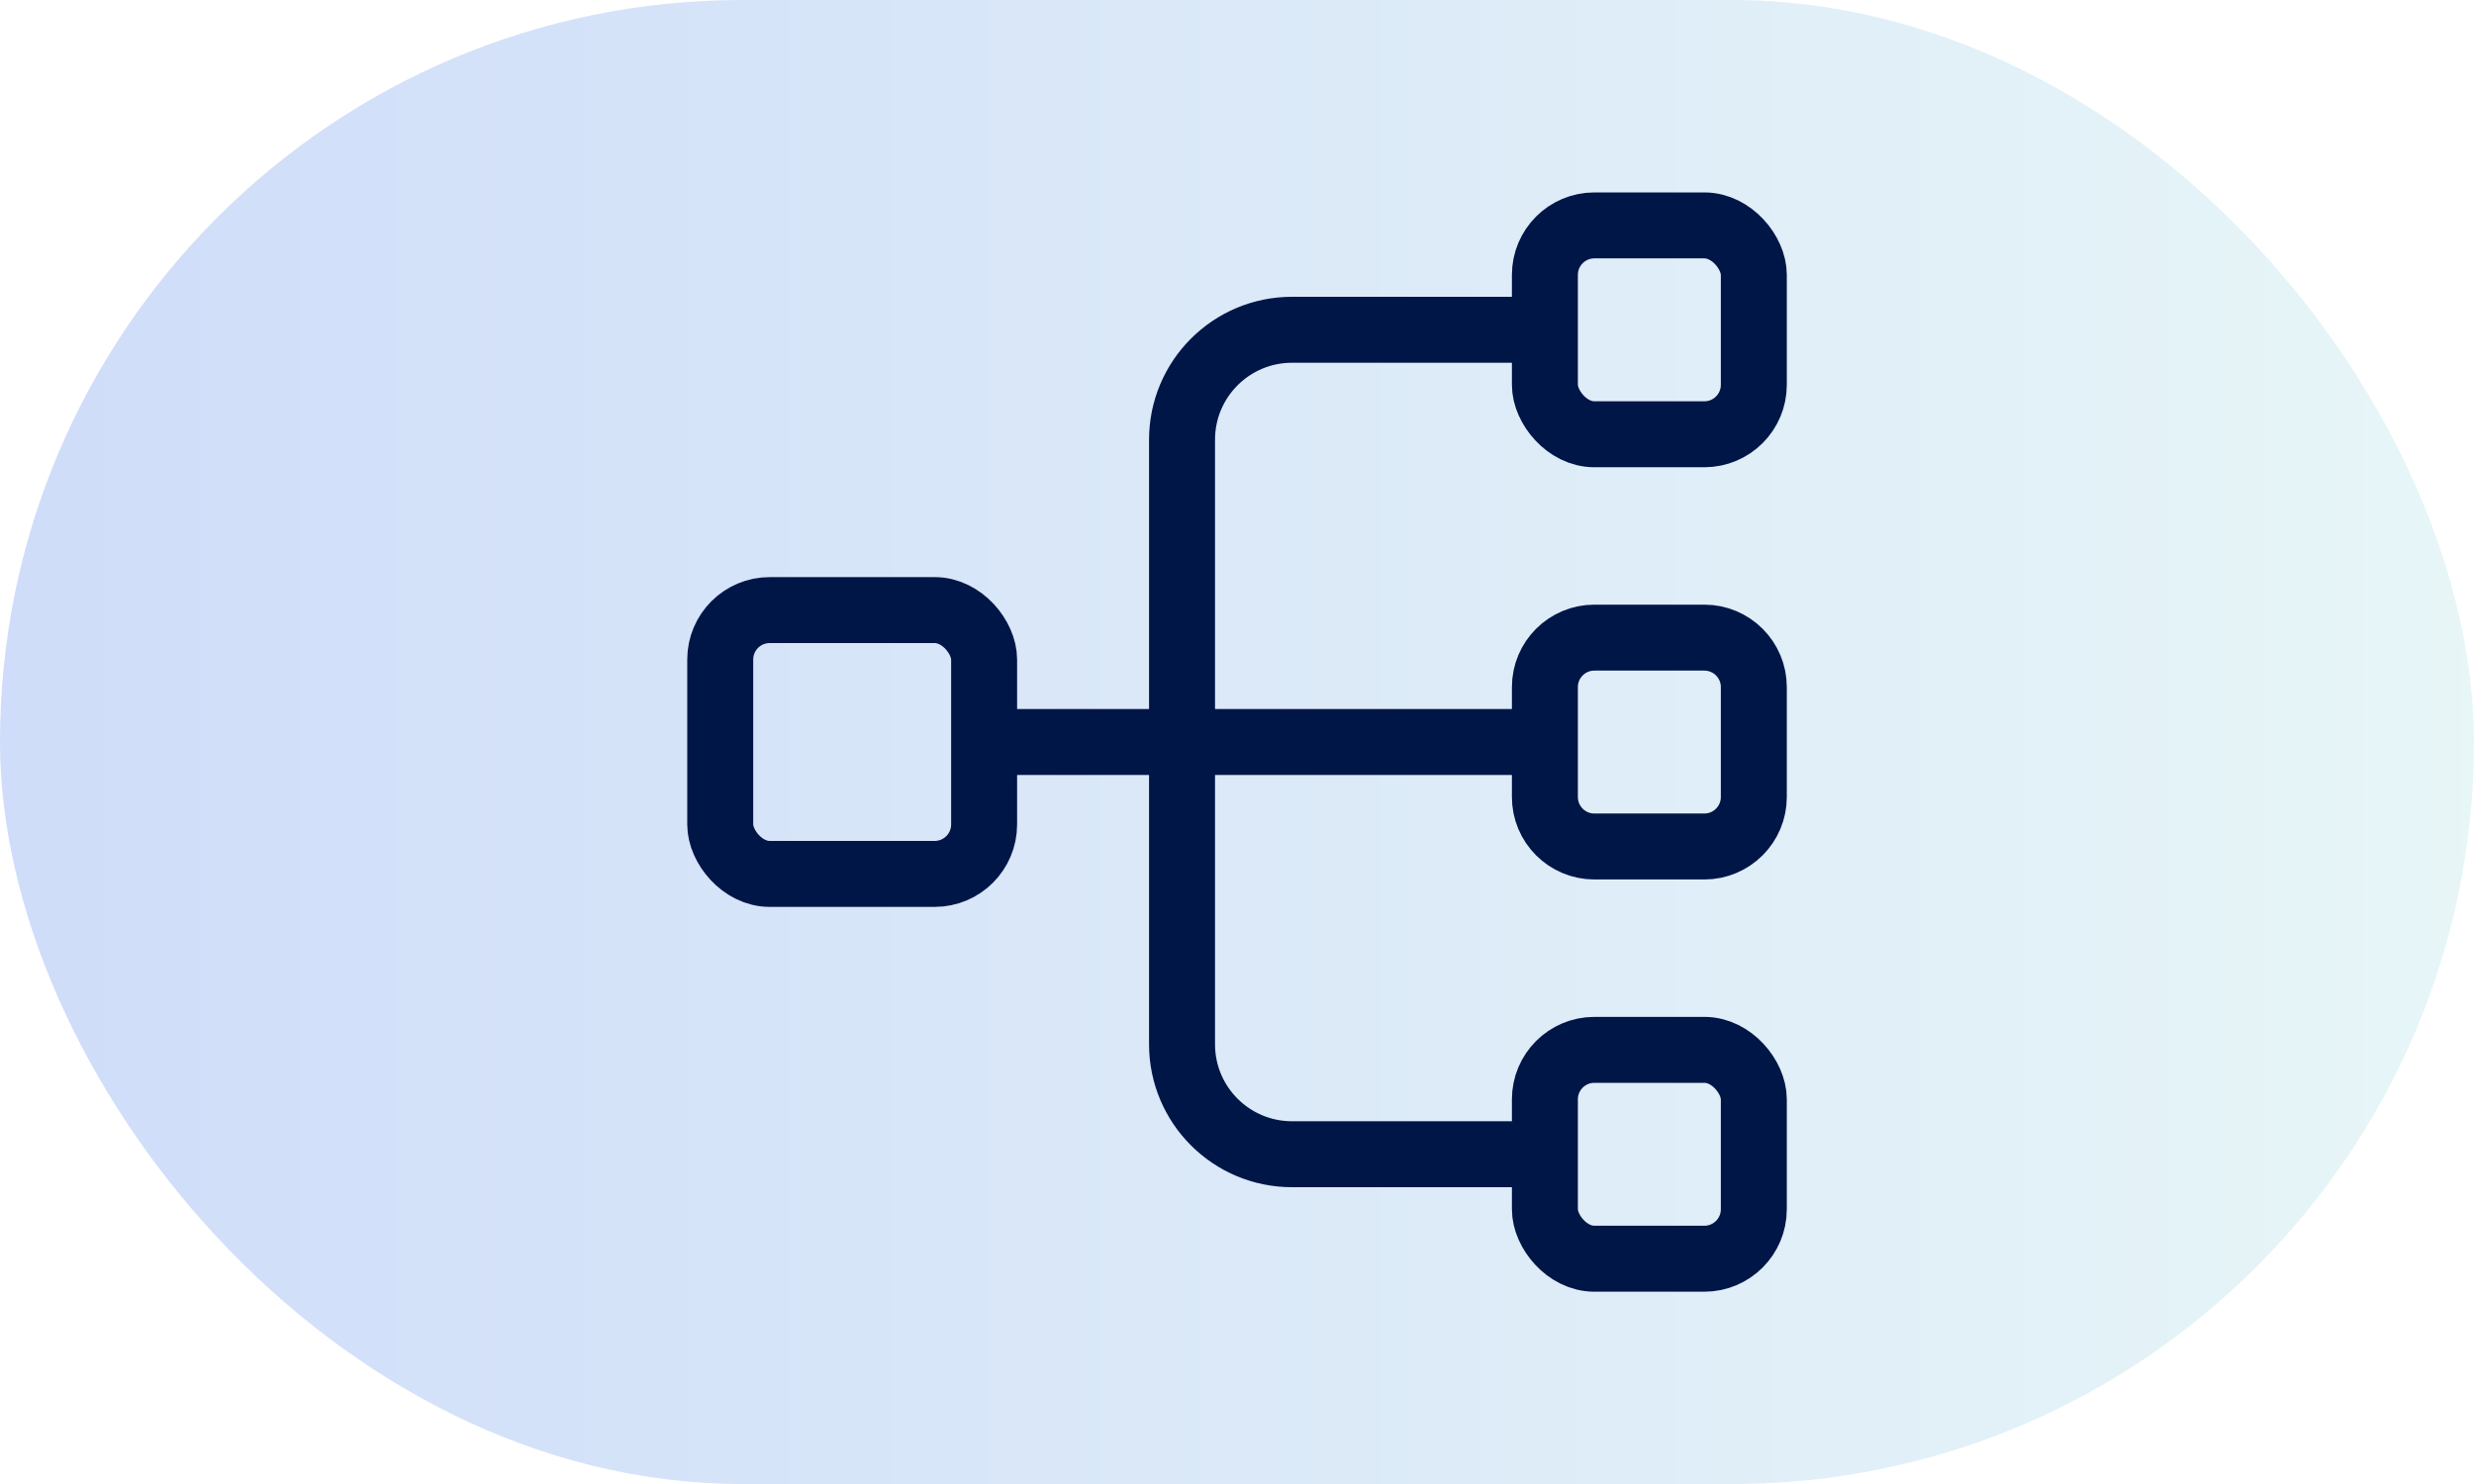
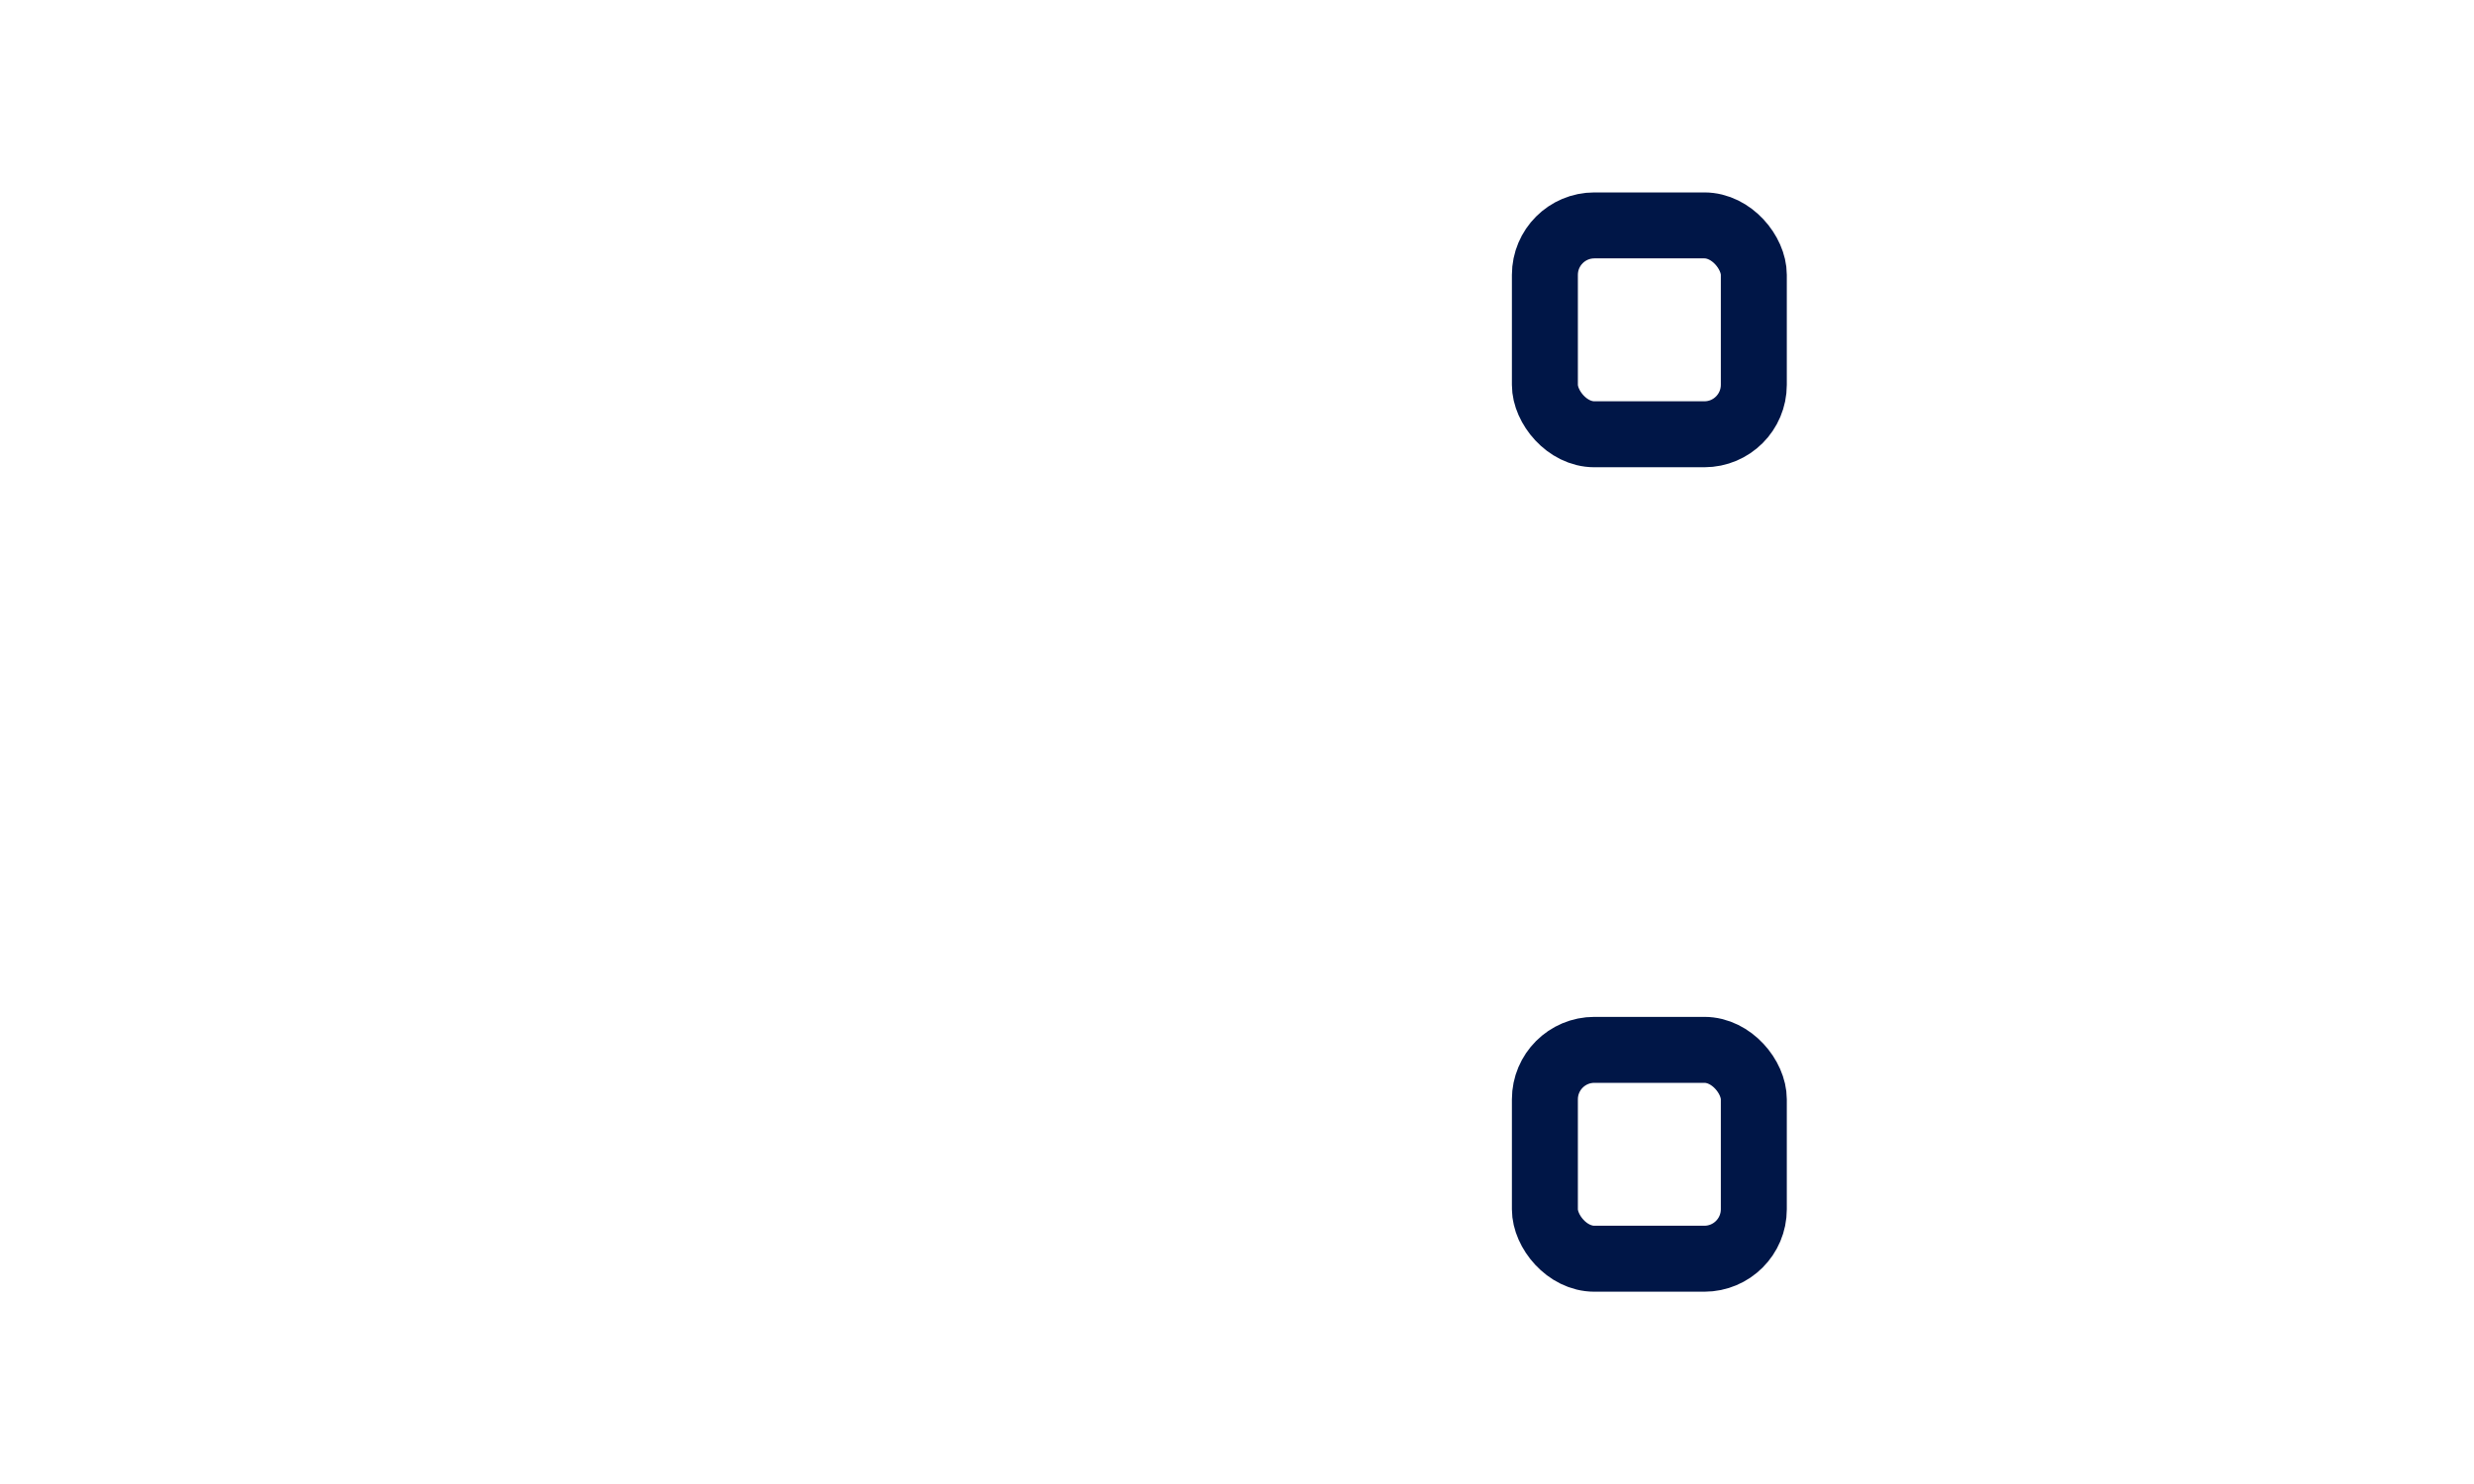
<svg xmlns="http://www.w3.org/2000/svg" width="60" height="36" viewBox="0 0 60 36" fill="none">
-   <rect width="60" height="36" rx="18" fill="url(#paint0_linear_1005_71523)" />
-   <rect x="17.467" y="14.8" width="6.4" height="6.4" rx="1.2" stroke="#001647" stroke-width="1.6" />
  <rect x="37.467" y="5.468" width="5.067" height="5.067" rx="1.2" stroke="#001647" stroke-width="1.6" />
  <rect x="37.467" y="25.468" width="5.067" height="5.067" rx="1.2" stroke="#001647" stroke-width="1.6" />
-   <path d="M38.667 15.468H41.334C41.996 15.468 42.534 16.005 42.534 16.668V19.335C42.534 19.997 41.996 20.535 41.334 20.535H38.667C38.004 20.535 37.467 19.997 37.467 19.335V16.668C37.467 16.005 38.004 15.468 38.667 15.468Z" stroke="#001647" stroke-width="1.6" />
-   <path d="M24 18H36.667" stroke="#001647" stroke-width="1.6" stroke-linecap="round" />
-   <path d="M36.667 8H31.334C29.861 8 28.667 9.194 28.667 10.667L28.667 25.333C28.667 26.806 29.861 28 31.334 28H36.667" stroke="#001647" stroke-width="1.6" stroke-linecap="round" />
  <defs>
    <linearGradient id="paint0_linear_1005_71523" x1="-2.045" y1="36" x2="63.295" y2="36" gradientUnits="userSpaceOnUse">
      <stop stop-color="#0A4EE4" stop-opacity="0.2" />
      <stop offset="1" stop-color="#8DD7D7" stop-opacity="0.2" />
    </linearGradient>
  </defs>
</svg>